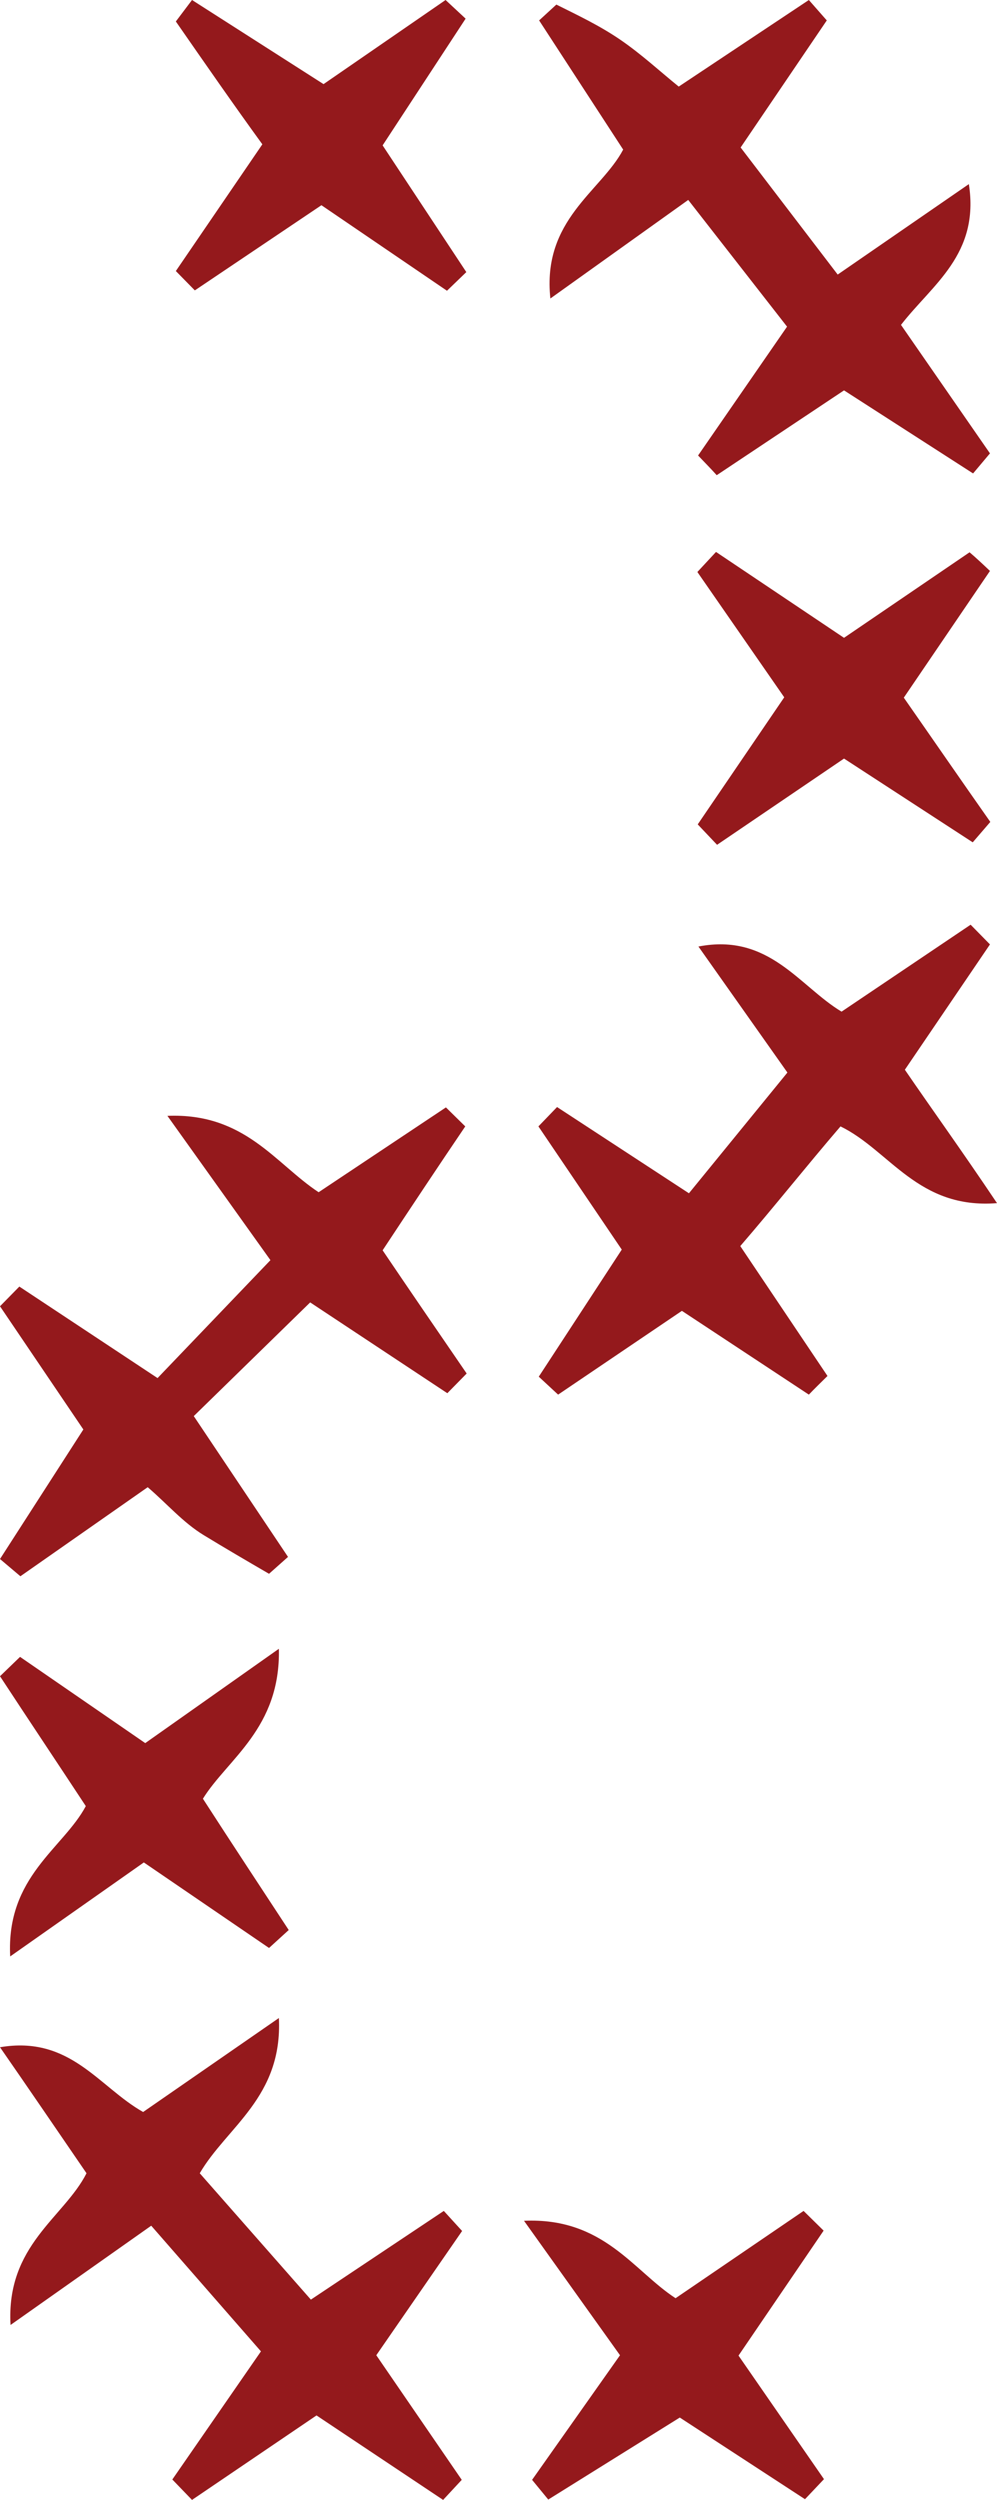
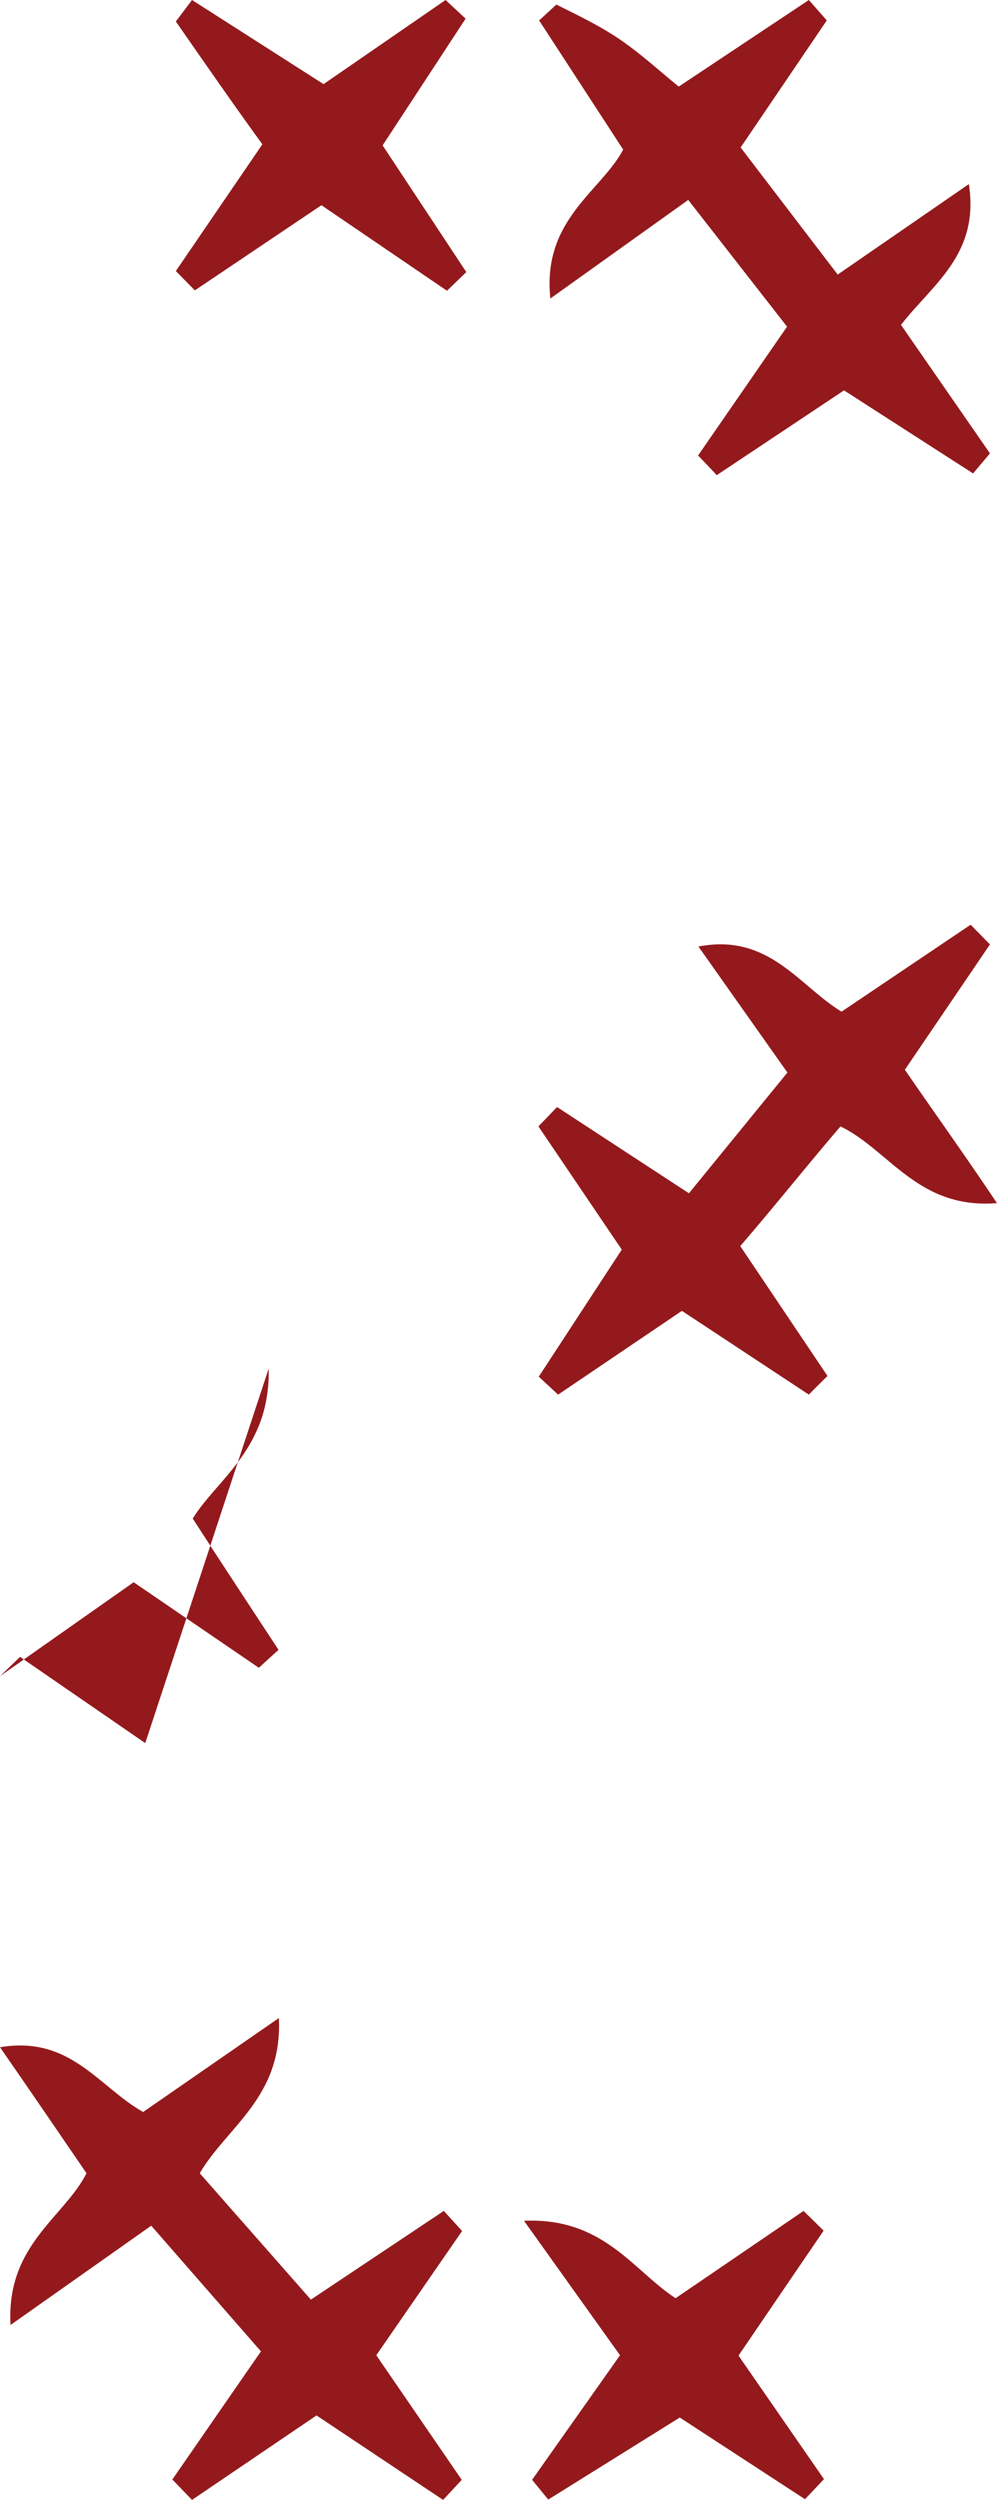
<svg xmlns="http://www.w3.org/2000/svg" viewBox="0 0 28.35 71.02">
  <defs>
    <style>.cls-1{fill:#94191c;}</style>
  </defs>
  <title>2</title>
  <g id="Слой_2" data-name="Слой 2">
    <g id="Слой_1-2" data-name="Слой 1">
      <path class="cls-1" d="M12.62,62.81,8.84,65.33,5.68,61.74c.77-1.32,2.36-2.16,2.25-4.41L4.07,60C2.81,59.29,2,57.82,0,58.16c.82,1.18,1.63,2.37,2.46,3.58C1.82,63,.17,63.78.3,66.05l4-2.82L7.42,66.8,4.9,70.44l.56.58L9,68.62l3.6,2.4.53-.57-2.43-3.54,2.44-3.53Z" />
      <path class="cls-1" d="M28.35,34.18c-1-1.49-1.86-2.68-2.62-3.79l2.42-3.56-.55-.56-3.67,2.47c-1.2-.72-2.06-2.24-4.07-1.85l2.53,3.58-2.8,3.43-3.75-2.45-.53.55,2.37,3.5-2.36,3.61.55.51,3.52-2.38L23,39.62c.17-.18.35-.35.53-.53L21.05,35.4C22,34.3,22.93,33.13,23.9,32,25.3,32.68,26.1,34.36,28.35,34.18Z" />
      <path class="cls-1" d="M15.65,8.48l3.92-2.8,2.81,3.6-2.53,3.66c.18.19.36.37.53.56L24,11.09l3.67,2.36.48-.57L25.62,9.23c.89-1.15,2.24-2,1.93-4L23.82,7.8,21.06,4.19,23.51.58,23,0,19.3,2.46c-.52-.42-1.06-.92-1.66-1.33s-1.22-.7-1.82-1l-.49.45,2.39,3.67C17.09,5.44,15.41,6.24,15.65,8.48Z" />
-       <path class="cls-1" d="M13.23,32l-.55-.54L9.06,33.87c-1.23-.81-2.1-2.26-4.3-2.17l2.93,4.1L4.48,39.15.55,36.55,0,37.11l2.37,3.5L0,44.29l.58.49,3.62-2.53c.55.47,1,1,1.59,1.36s1.24.74,1.86,1.1l.54-.48-2.68-4L8.82,37l3.9,2.58.55-.56c-.83-1.21-1.66-2.42-2.39-3.5C11.7,34.28,12.47,33.12,13.23,32Z" />
-       <path class="cls-1" d="M20.39,24,24,21.55l3.66,2.38.5-.58c-.83-1.18-1.65-2.37-2.46-3.53l2.45-3.6c-.19-.18-.38-.36-.58-.53L24,18.12l-3.64-2.44-.53.57,2.47,3.56-2.46,3.61Z" />
      <path class="cls-1" d="M5,7.7l.54.55L9.14,5.83l3.57,2.43.55-.53-2.38-3.6L13.24.53,12.67,0,9.2,2.39,5.46,0,5,.61C5.82,1.79,6.66,3,7.46,4.1Z" />
      <path class="cls-1" d="M23.42,63.37l-.57-.56-3.64,2.48c-1.2-.78-2.05-2.3-4.31-2.2l2.73,3.82-2.5,3.54.46.56,3.74-2.33L22.89,71l.54-.57L21,66.92Z" />
-       <path class="cls-1" d="M4.13,49.52.57,47.07,0,47.62c.8,1.22,1.61,2.43,2.44,3.69-.64,1.2-2.27,2-2.15,4.27l3.8-2.67,3.56,2.43.56-.51c-.8-1.22-1.6-2.43-2.44-3.73.7-1.13,2.21-2,2.16-4.26Z" />
+       <path class="cls-1" d="M4.13,49.52.57,47.07,0,47.62l3.8-2.67,3.56,2.43.56-.51c-.8-1.22-1.6-2.43-2.44-3.73.7-1.13,2.21-2,2.16-4.26Z" />
    </g>
  </g>
</svg>